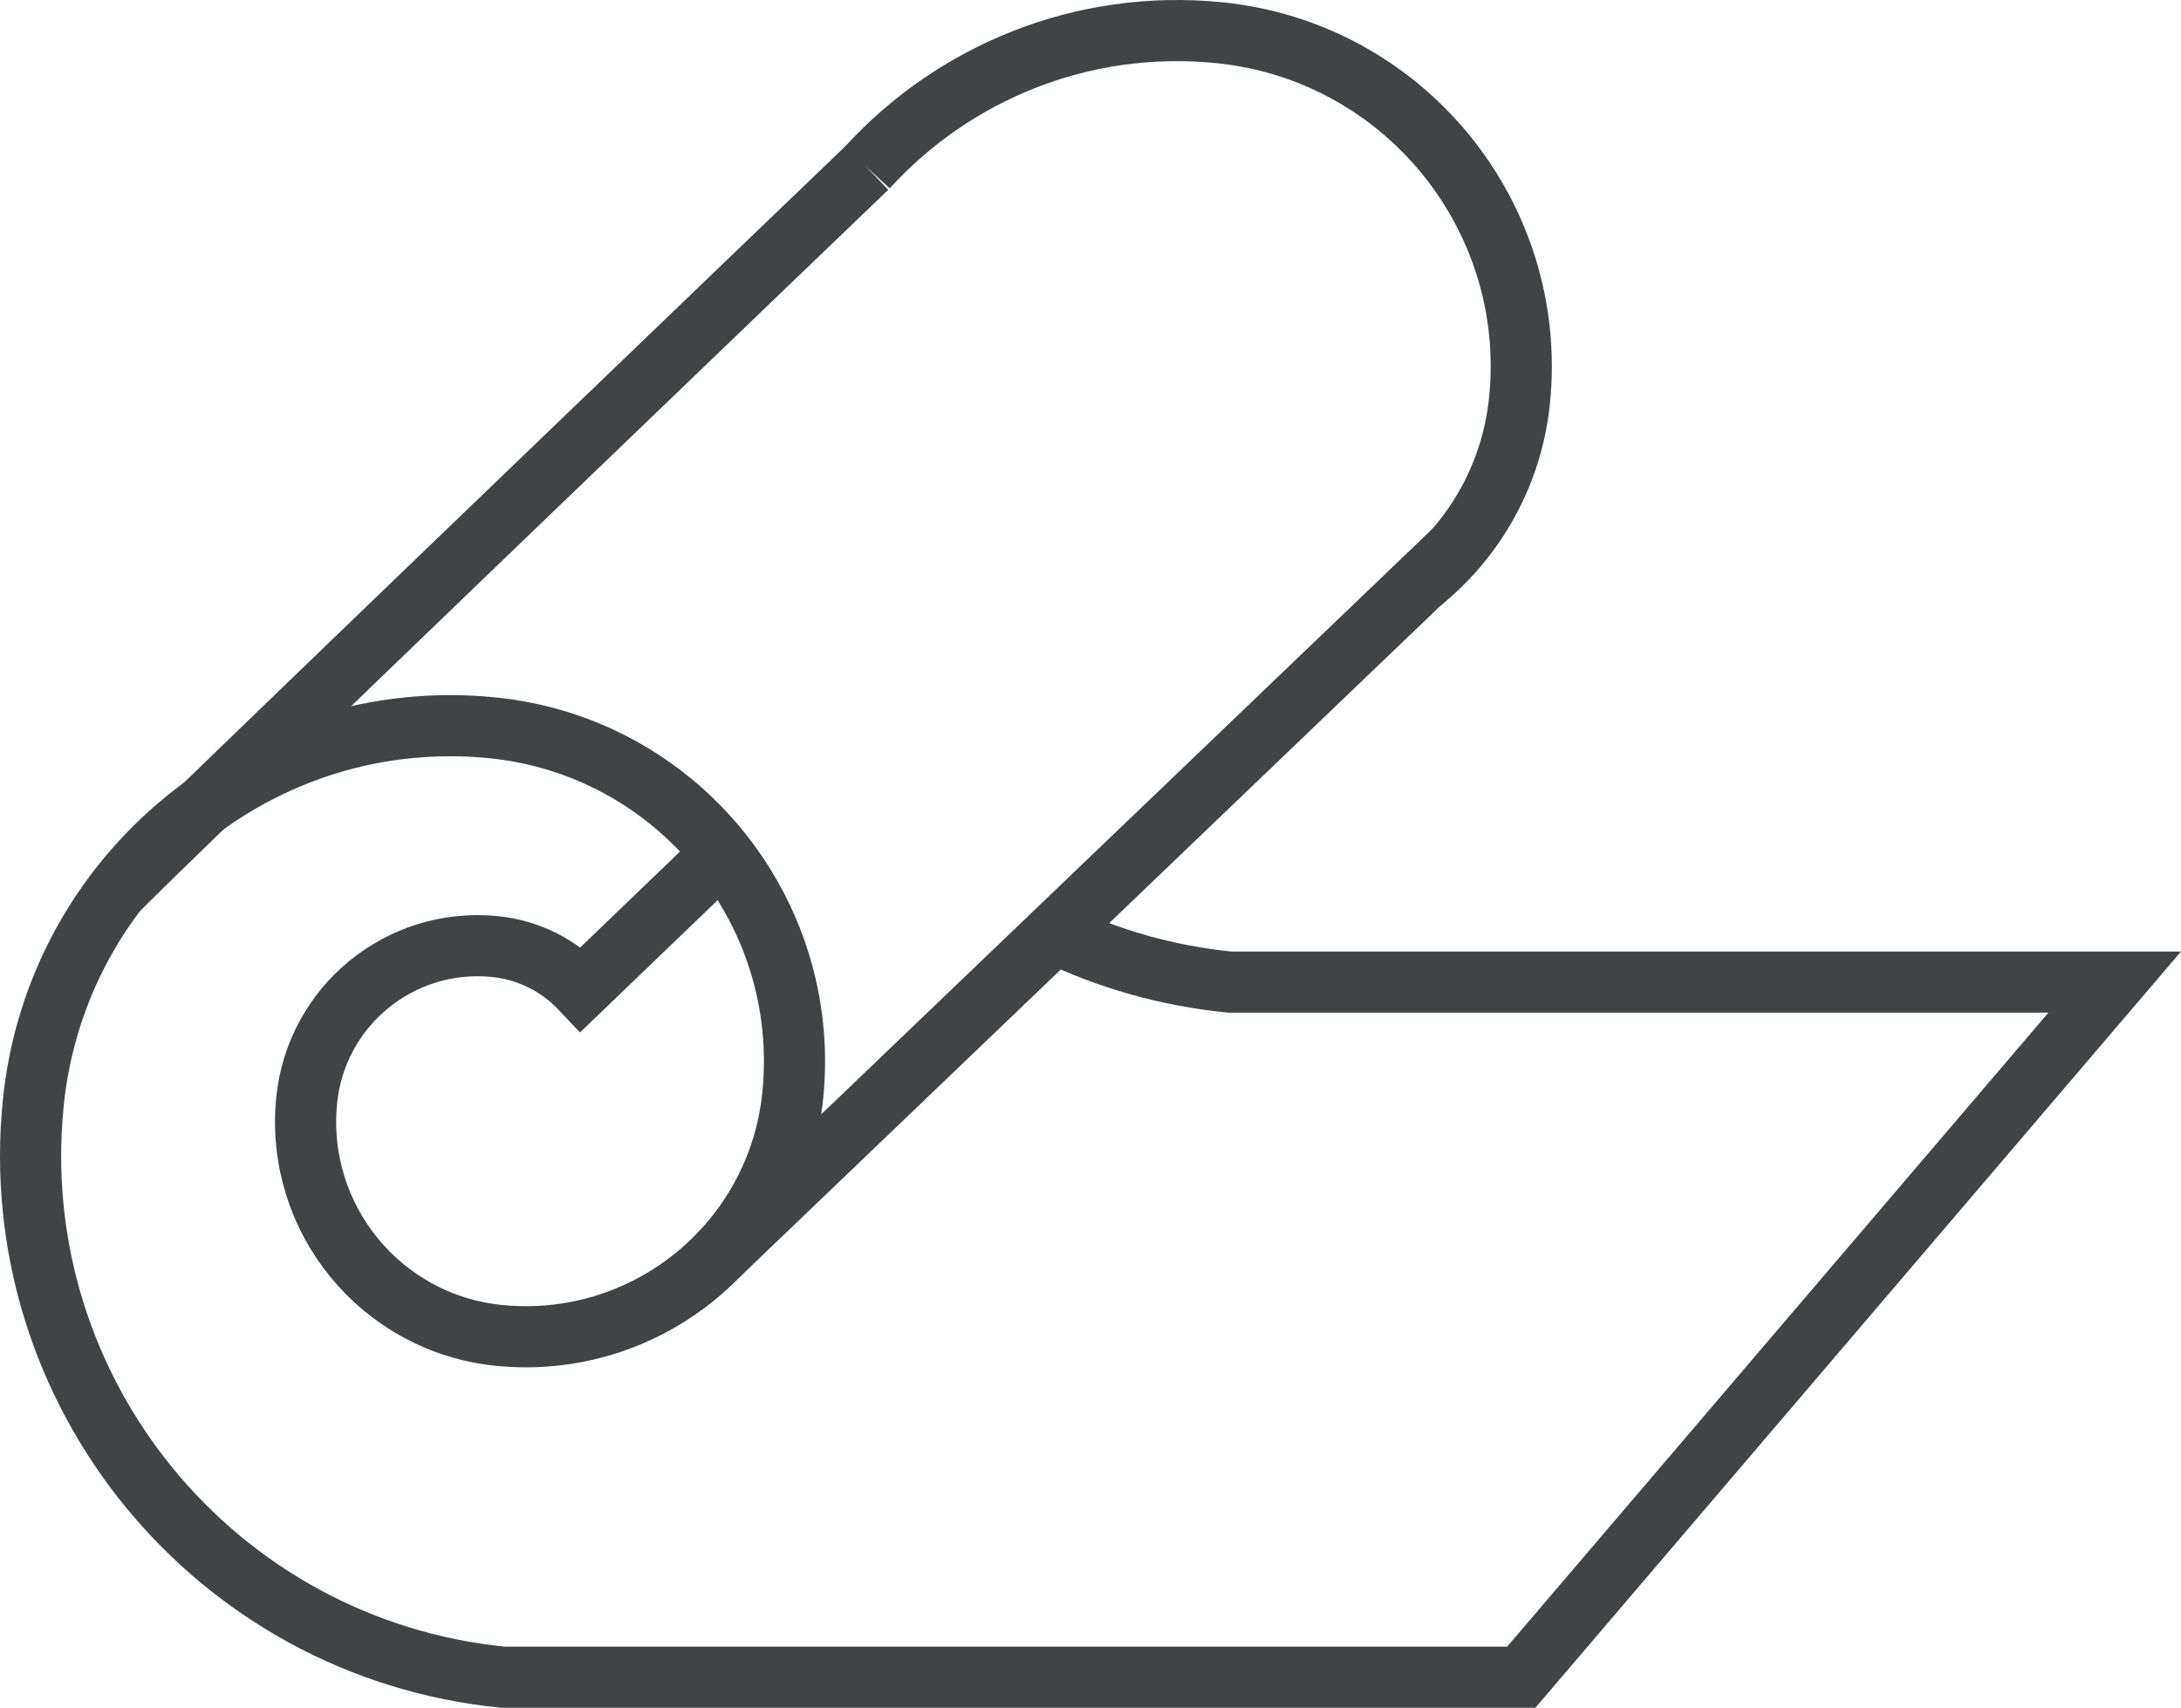
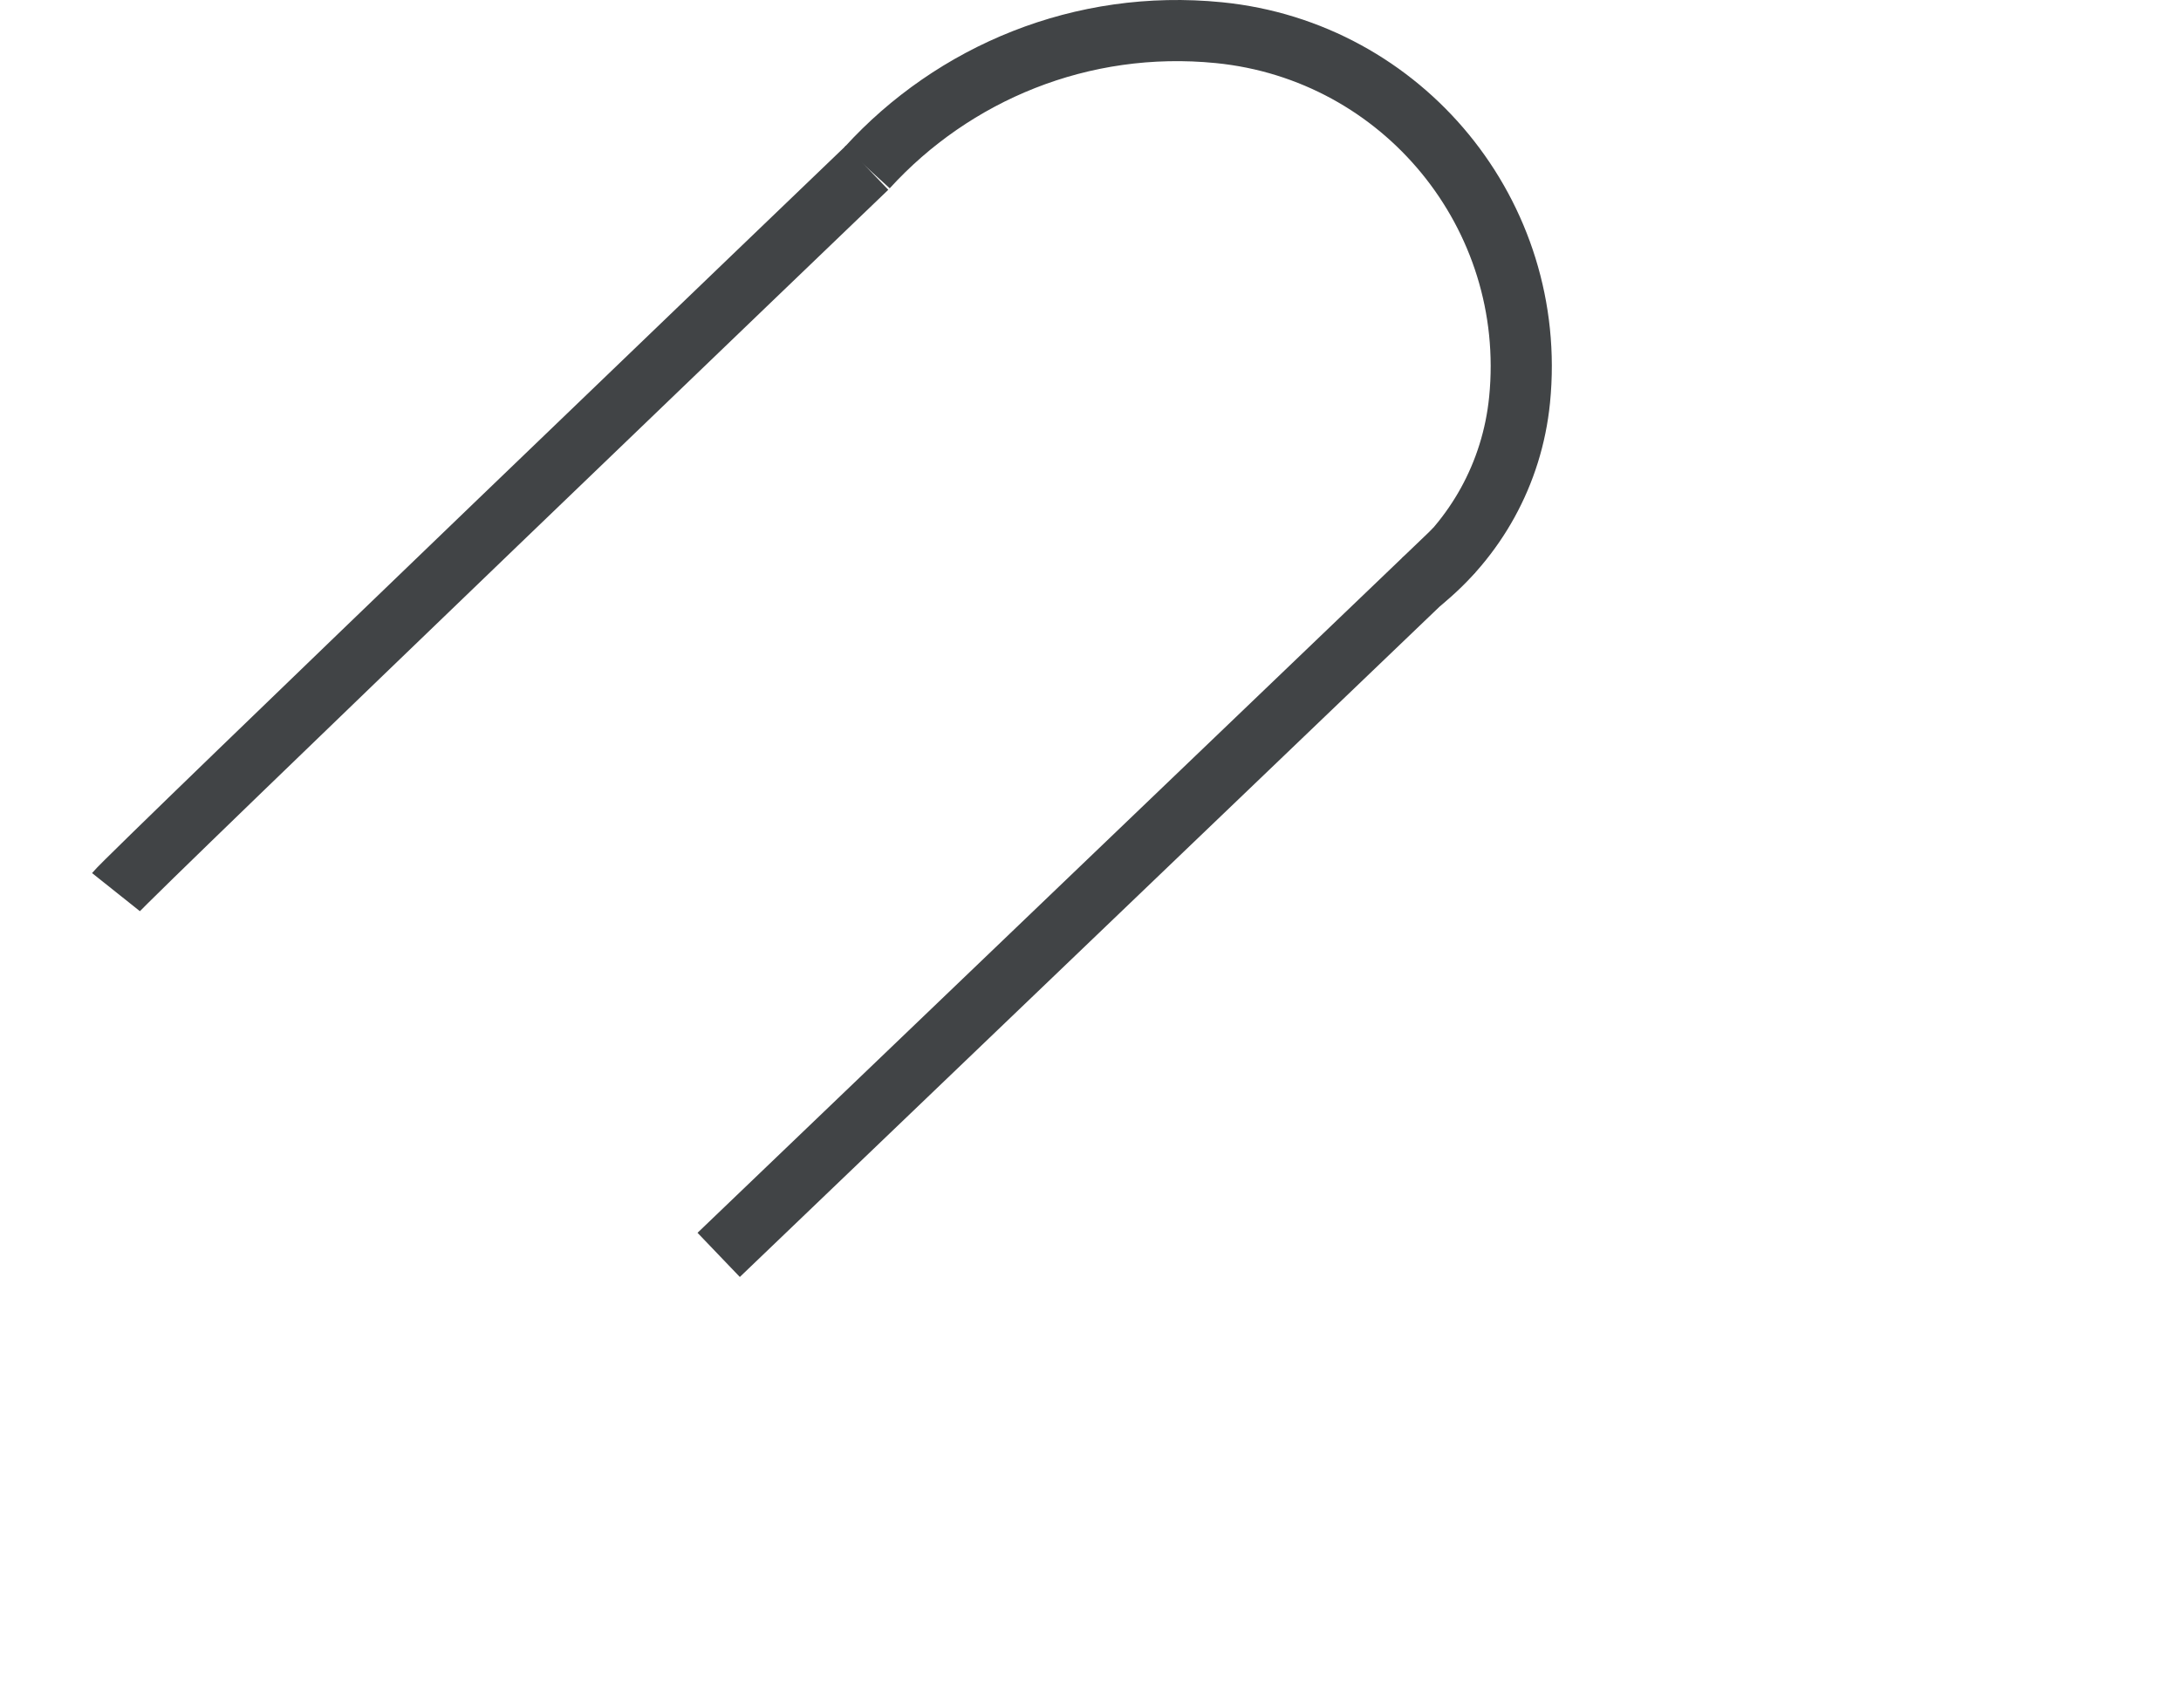
<svg xmlns="http://www.w3.org/2000/svg" data-bbox="22.503 22.499 1533.636 1211.821" viewBox="0 0 1604.93 1256.82" data-type="ugc">
  <g>
-     <path d="M776.04 686.7c39.46 18.96 82.84 31.48 128.92 36.06h651.18l-436.69 511.56h-749.3c-212.04-21.1-366.83-210.1-345.72-422.14C41.31 642.55 192.51 518.72 362.14 535.6c135.71 13.51 234.77 134.46 221.27 270.17-10.8 108.57-107.57 187.82-216.14 177.01-86.85-8.64-150.25-86.06-141.61-172.91 6.91-69.48 68.85-120.2 138.33-113.29 25.28 2.52 47.46 14.14 63.61 31.29l101.26-97.34" fill="none" stroke="#414446" stroke-miterlimit="10" stroke-width="45" />
    <path d="M1045.63 428.44c39.75-32.05 67.13-79.4 72.59-134.23 13.5-135.71-85.56-256.67-221.27-270.17-100.96-10.05-195.39 29.75-258.86 99.38" fill="none" stroke="#414446" stroke-miterlimit="10" stroke-width="45" />
    <path d="M85.34 656.55c9.45-11.86 552.75-533.12 552.75-533.12" fill="none" stroke="#414446" stroke-miterlimit="10" stroke-width="45" />
    <path fill="none" stroke="#414446" stroke-miterlimit="10" stroke-width="45" d="M1070.14 404.94 528.85 923.52" />
  </g>
</svg>